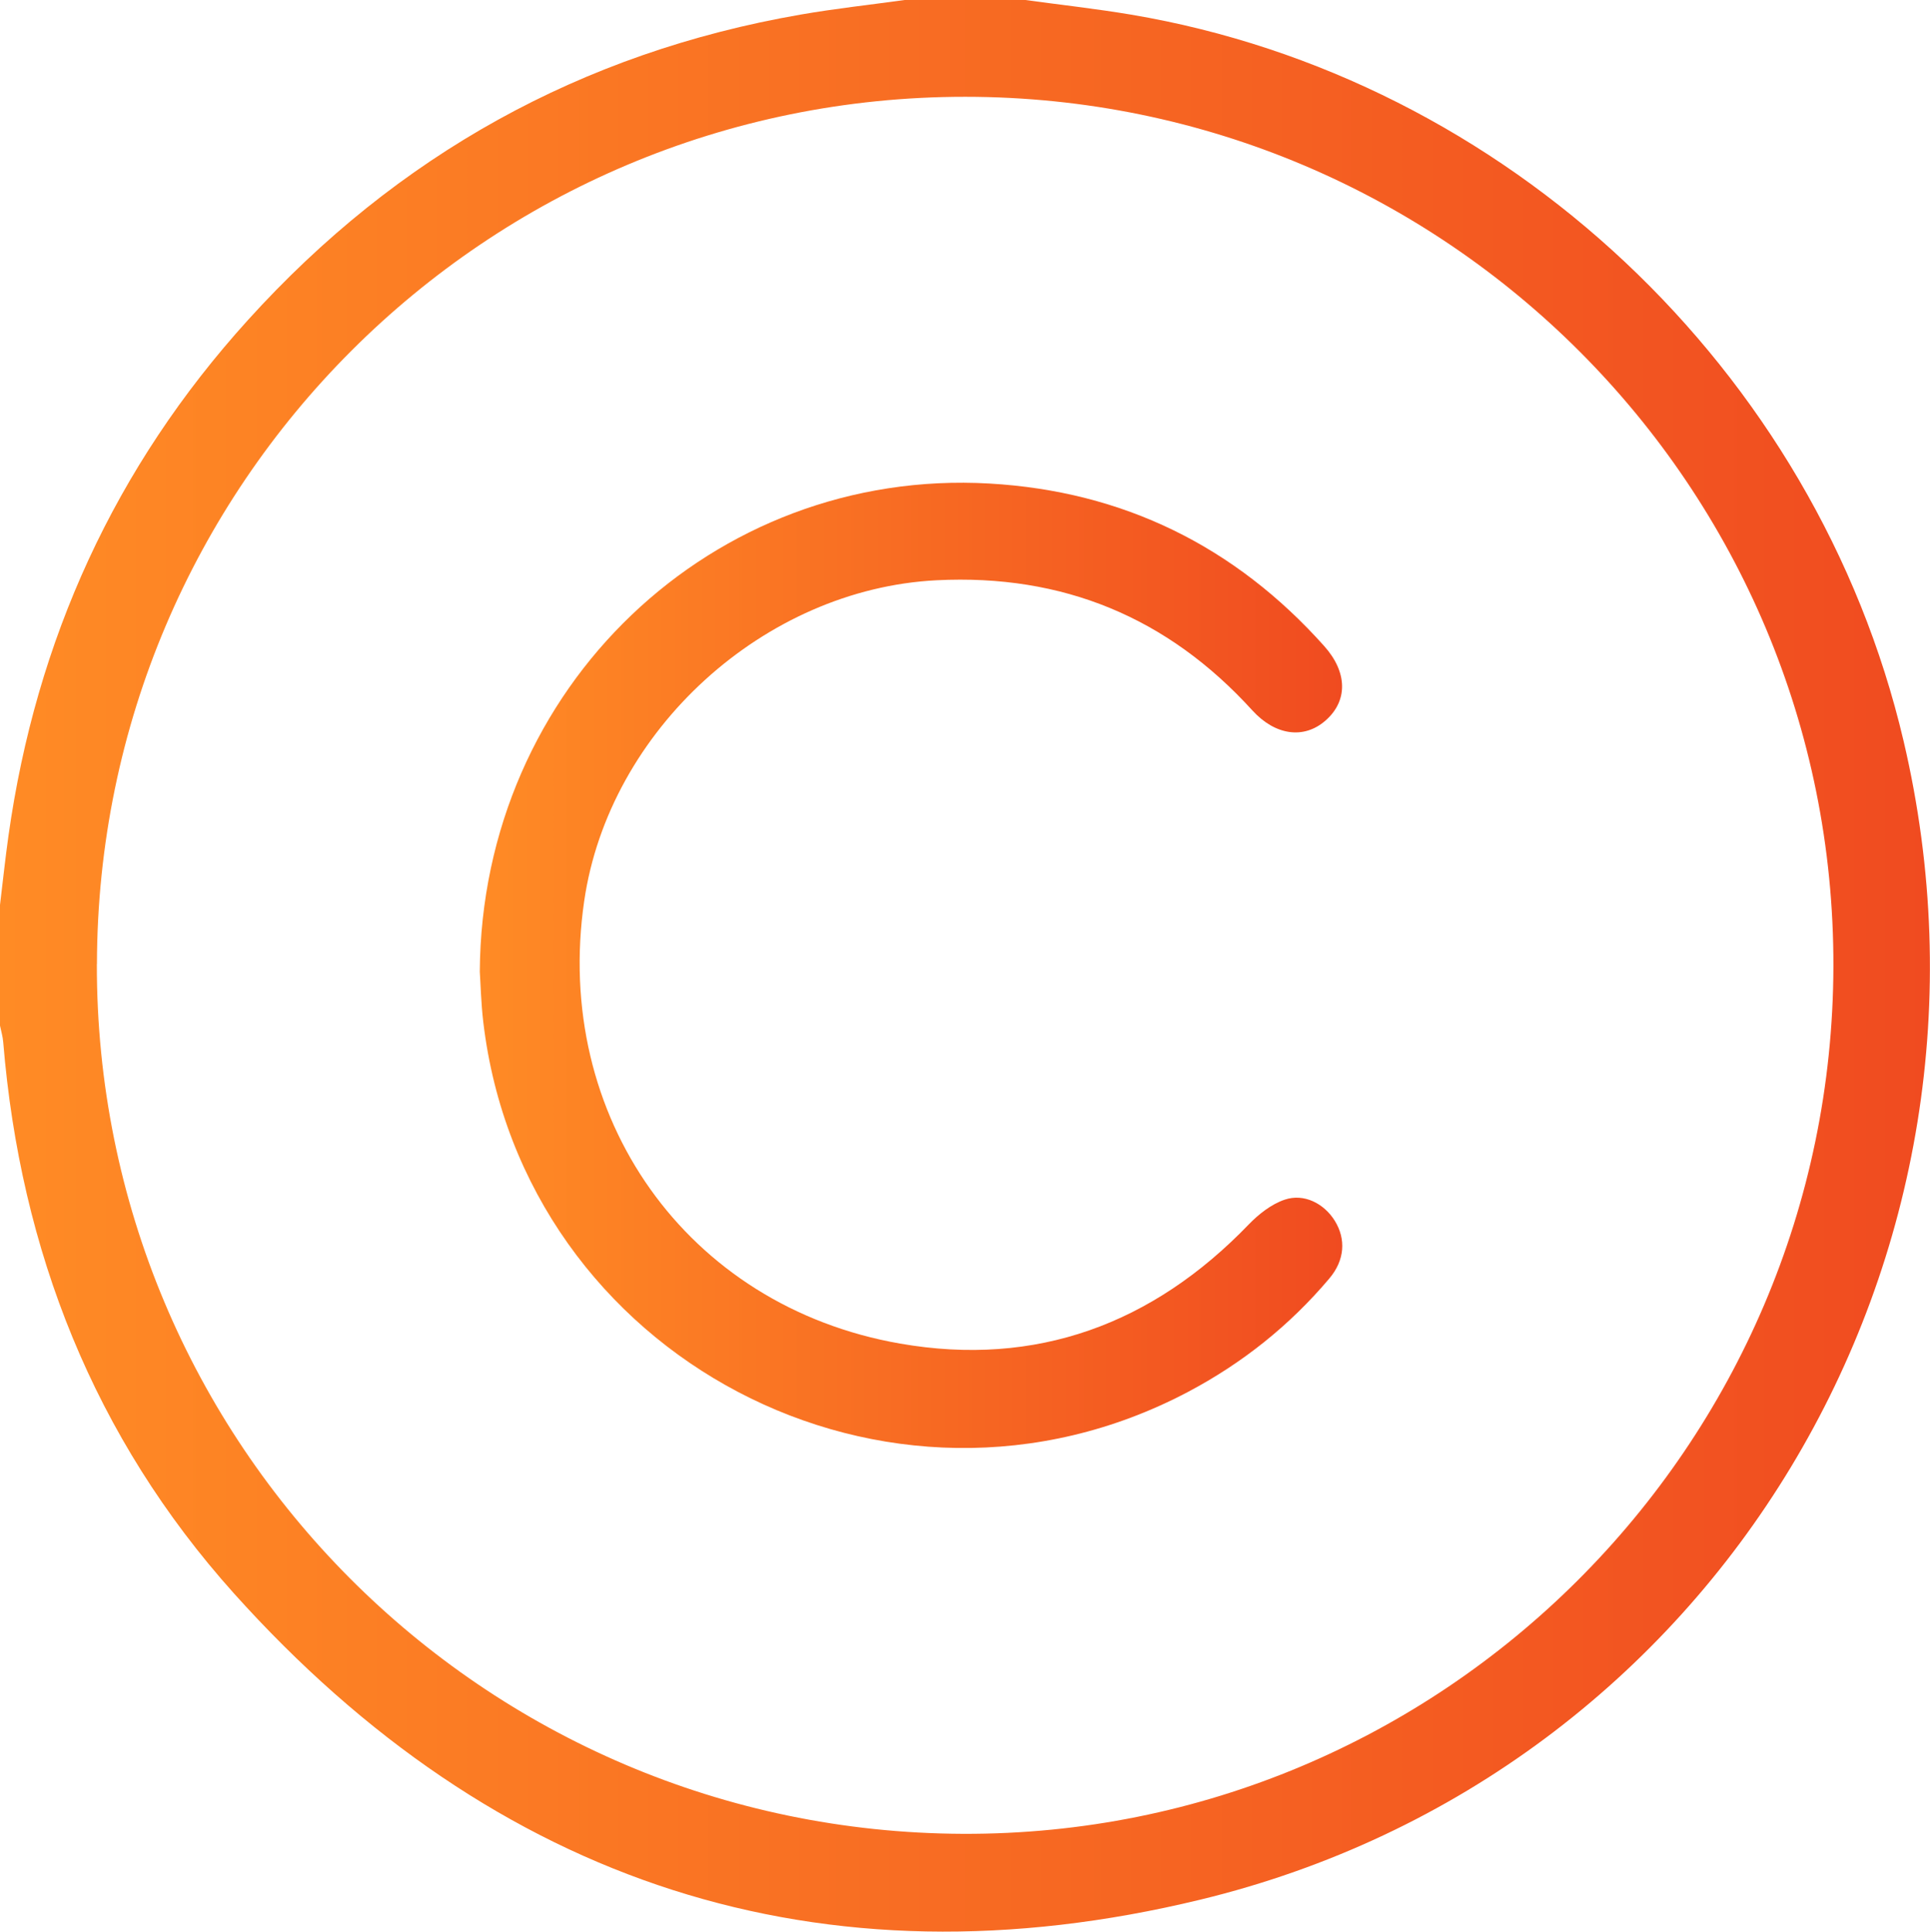
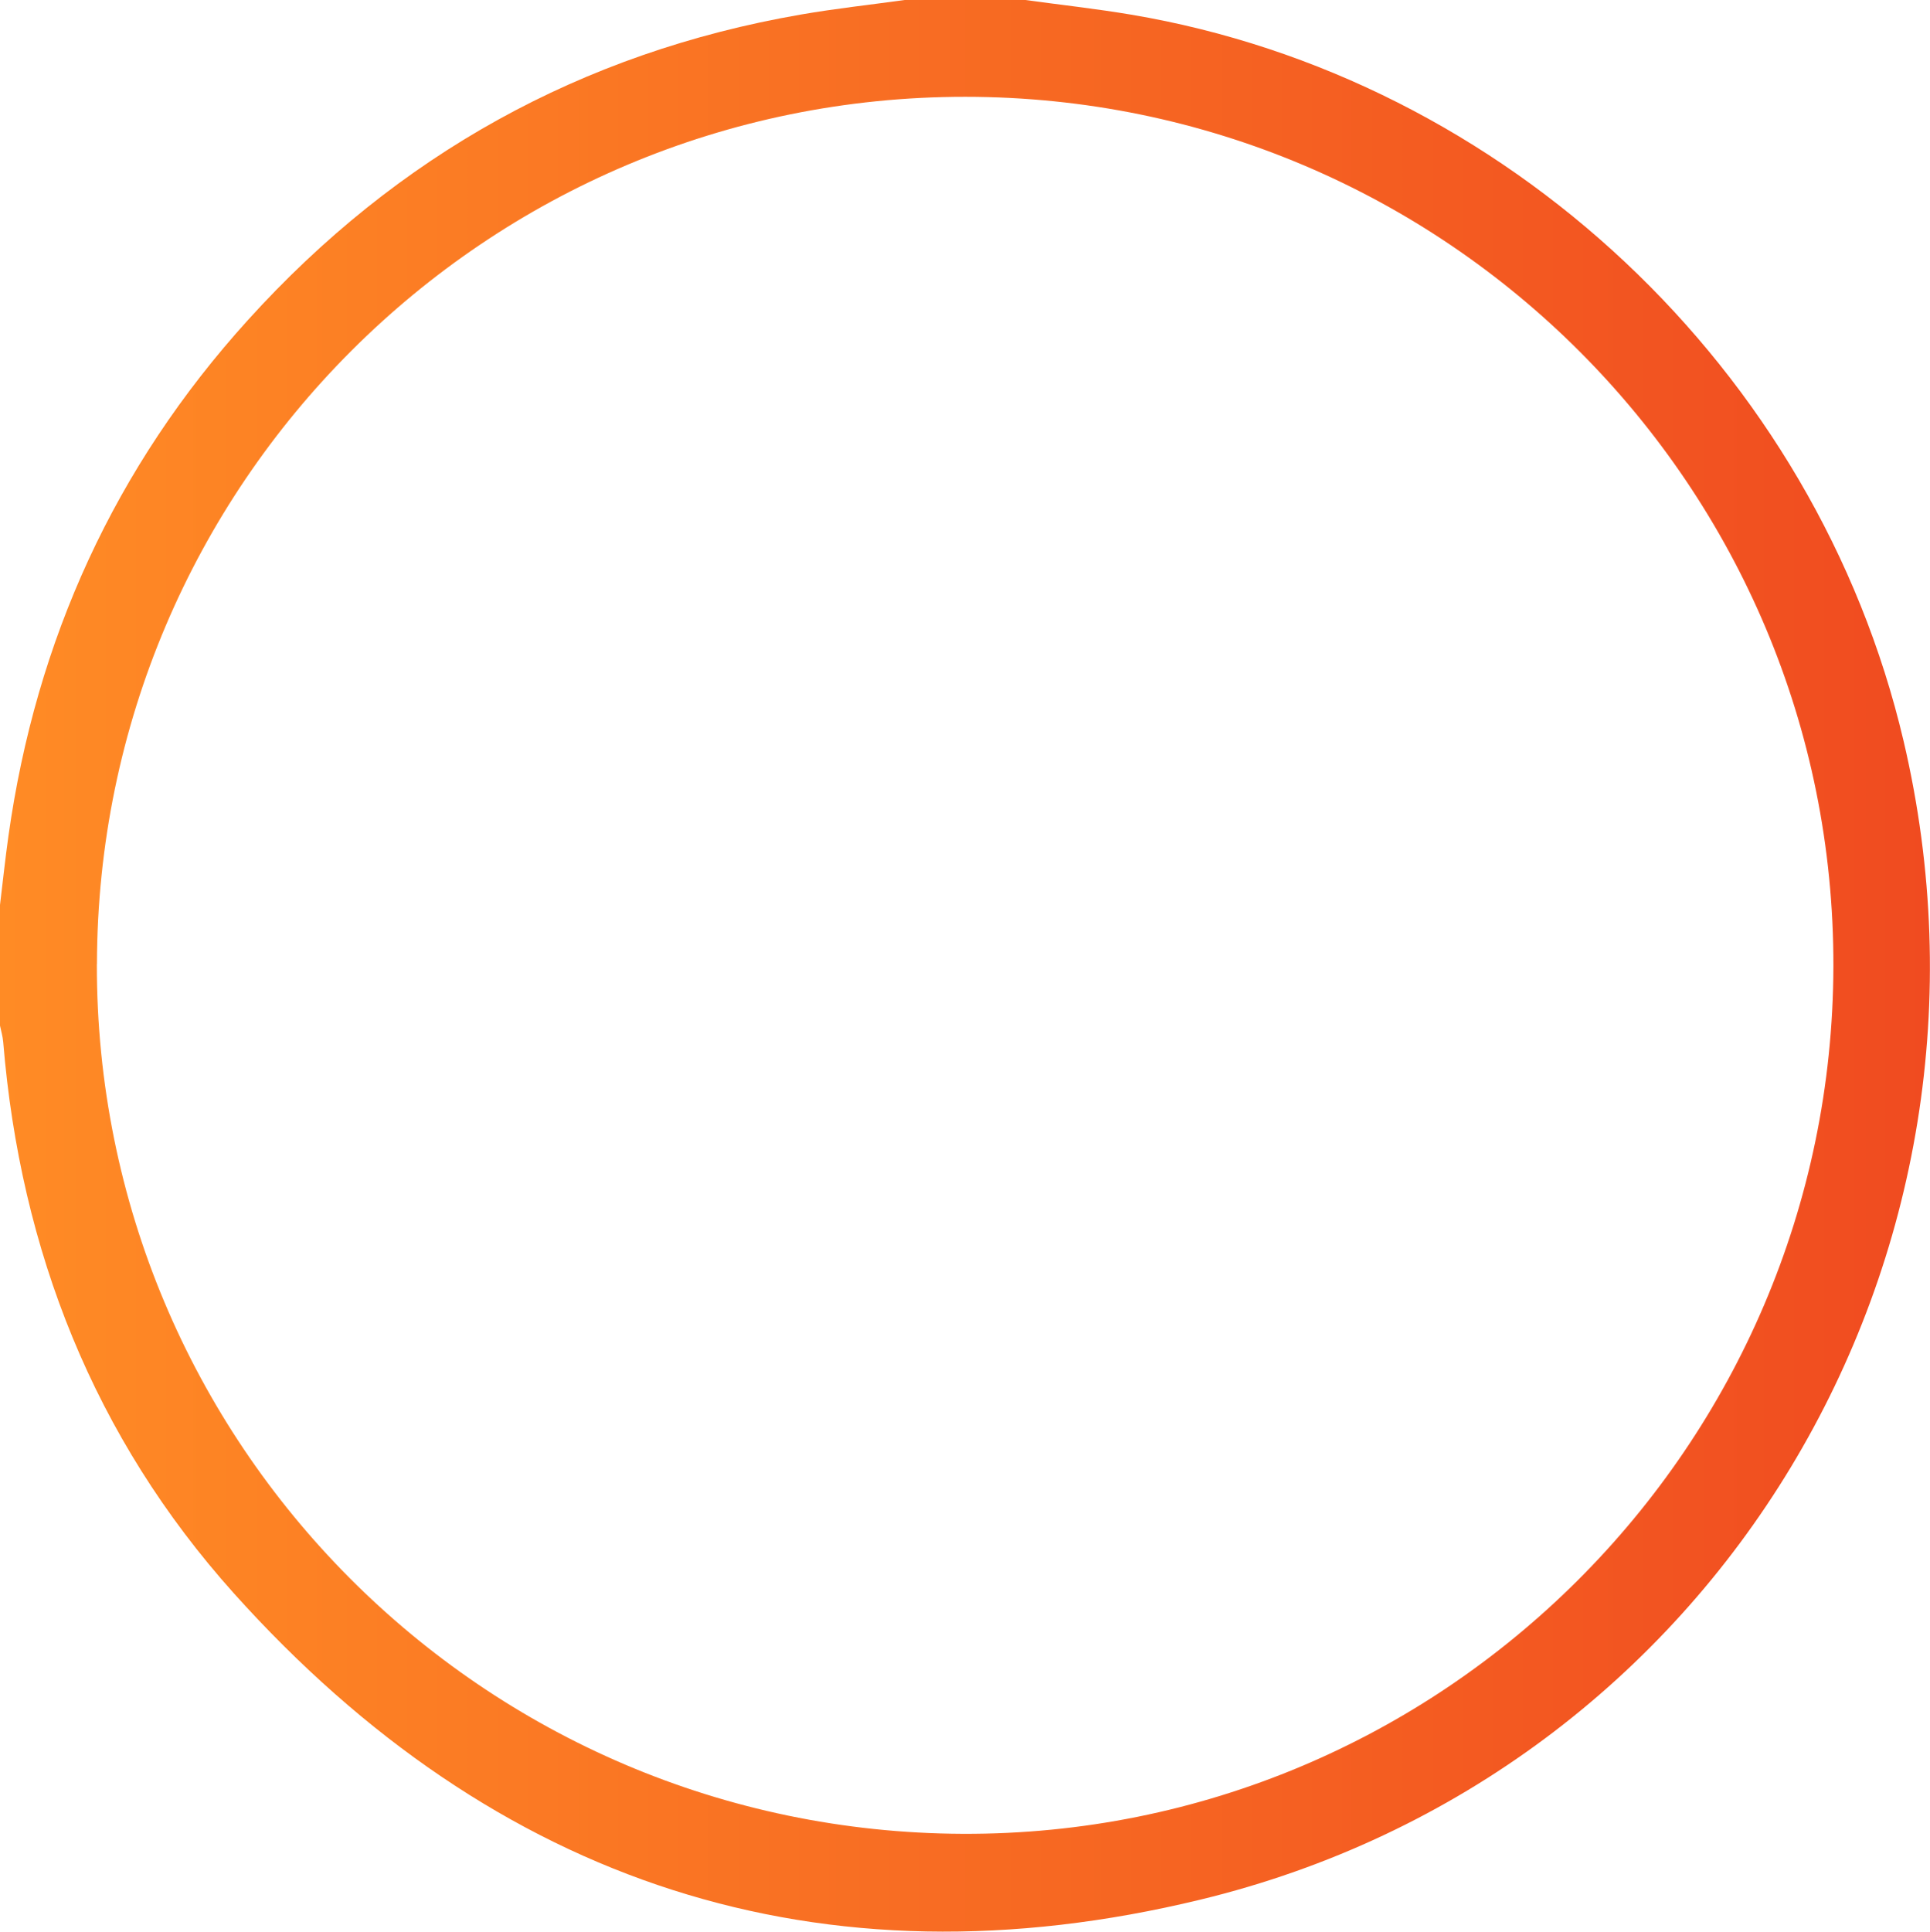
<svg xmlns="http://www.w3.org/2000/svg" xmlns:xlink="http://www.w3.org/1999/xlink" id="Layer_2" data-name="Layer 2" viewBox="0 0 222.37 222.51">
  <defs>
    <style>
      .cls-1 {
        fill: url(#linear-gradient-2);
      }

      .cls-2 {
        fill: url(#linear-gradient);
      }
    </style>
    <linearGradient id="linear-gradient" x1="0" y1="111.26" x2="222.37" y2="111.26" gradientUnits="userSpaceOnUse">
      <stop offset="0" stop-color="#ff8b25" />
      <stop offset="1" stop-color="#f04b20" />
    </linearGradient>
    <linearGradient id="linear-gradient-2" x1="55.28" y1="111.21" x2="154.66" y2="111.21" xlink:href="#linear-gradient" />
  </defs>
  <g id="Layer_1-2" data-name="Layer 1">
    <g>
-       <path class="cls-2" d="m118.14,0c4.07.56,8.16,1.01,12.2,1.69,43.17,7.27,78.93,40.89,88.98,83.64,14,59.5-21.59,119.1-81.01,133.49-43.71,10.59-81.3-1.79-111.37-35.29C10.86,165.6,2.35,144.09.37,120.04c-.05-.64-.24-1.26-.37-1.9,0-4.63,0-9.27,0-13.9.32-2.64.6-5.3.97-7.93,3.18-22.61,12.27-42.54,27.61-59.46C45.75,17.89,66.98,6.06,92.25,1.68,96.23.99,100.25.55,104.24,0c4.63,0,9.27,0,13.9,0ZM11.16,111.05c-.1,55.21,44.48,99.97,99.78,100.19,55.17.21,100.17-44.62,100.3-99.93.13-55.26-44.69-100.14-100.02-100.16-55.23-.02-99.95,44.64-100.05,99.9Z" />
-       <path class="cls-1" d="m55.28,111.93c.2-32.81,26.9-58.06,58.73-56.23,15.36.88,28.28,7.21,38.56,18.72,2.72,3.04,2.73,6.35.13,8.6-2.48,2.16-5.78,1.69-8.4-1.18-9.76-10.74-21.87-15.73-36.38-15-19.85,1-37.74,17.25-40.61,36.95-3.61,24.79,11.77,46.69,36.41,50.98,15.65,2.73,29.09-2.24,40.14-13.71,1.16-1.2,2.62-2.35,4.16-2.87,2.24-.76,4.55.46,5.77,2.43,1.31,2.12,1.15,4.54-.62,6.64-4.58,5.43-10.05,9.78-16.32,13.09-34.46,18.17-76.61-3.96-81.17-42.64-.26-2.22-.31-4.47-.4-5.78Z" />
+       <path class="cls-2" d="m118.14,0c4.07.56,8.16,1.01,12.2,1.69,43.17,7.27,78.93,40.89,88.98,83.64,14,59.5-21.59,119.1-81.01,133.49-43.71,10.59-81.3-1.79-111.37-35.29C10.86,165.6,2.35,144.09.37,120.04c-.05-.64-.24-1.26-.37-1.9,0-4.63,0-9.27,0-13.9.32-2.64.6-5.3.97-7.93,3.18-22.61,12.27-42.54,27.61-59.46C45.75,17.89,66.98,6.06,92.25,1.68,96.23.99,100.25.55,104.24,0c4.63,0,9.27,0,13.9,0ZM11.16,111.05c-.1,55.21,44.48,99.97,99.78,100.19,55.17.21,100.17-44.62,100.3-99.93.13-55.26-44.69-100.14-100.02-100.16-55.23-.02-99.95,44.64-100.05,99.9" />
    </g>
  </g>
</svg>